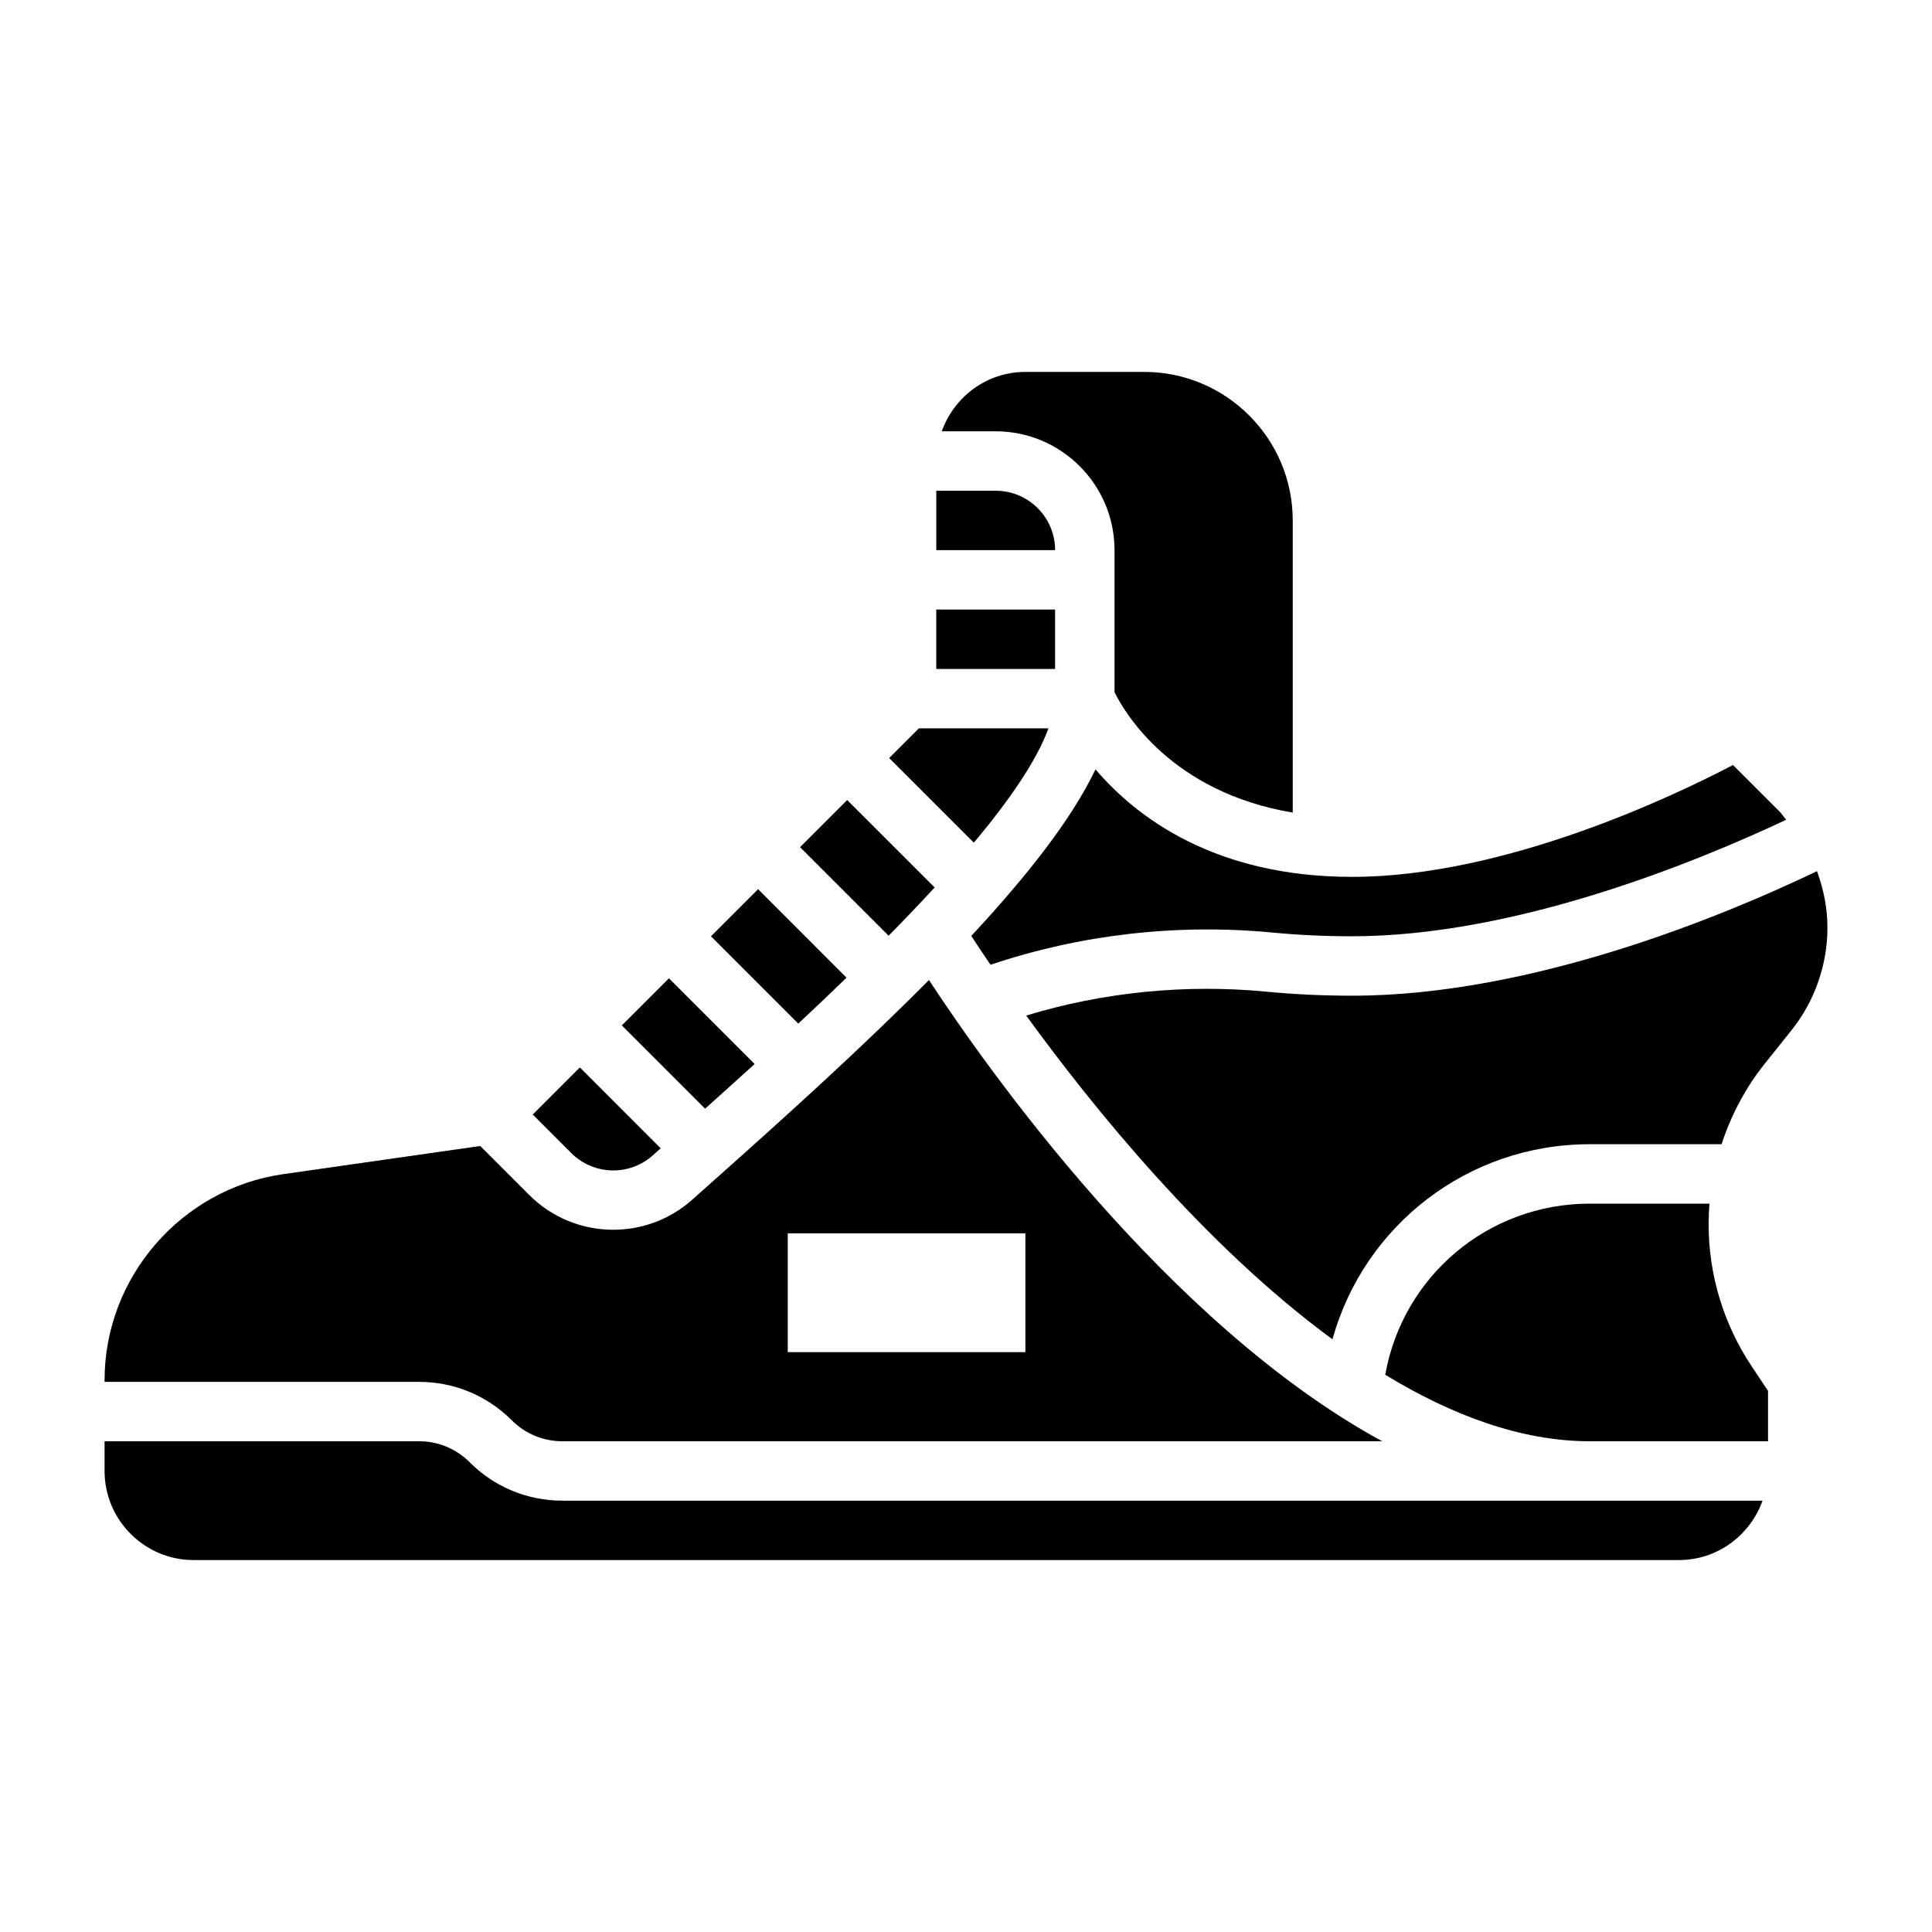
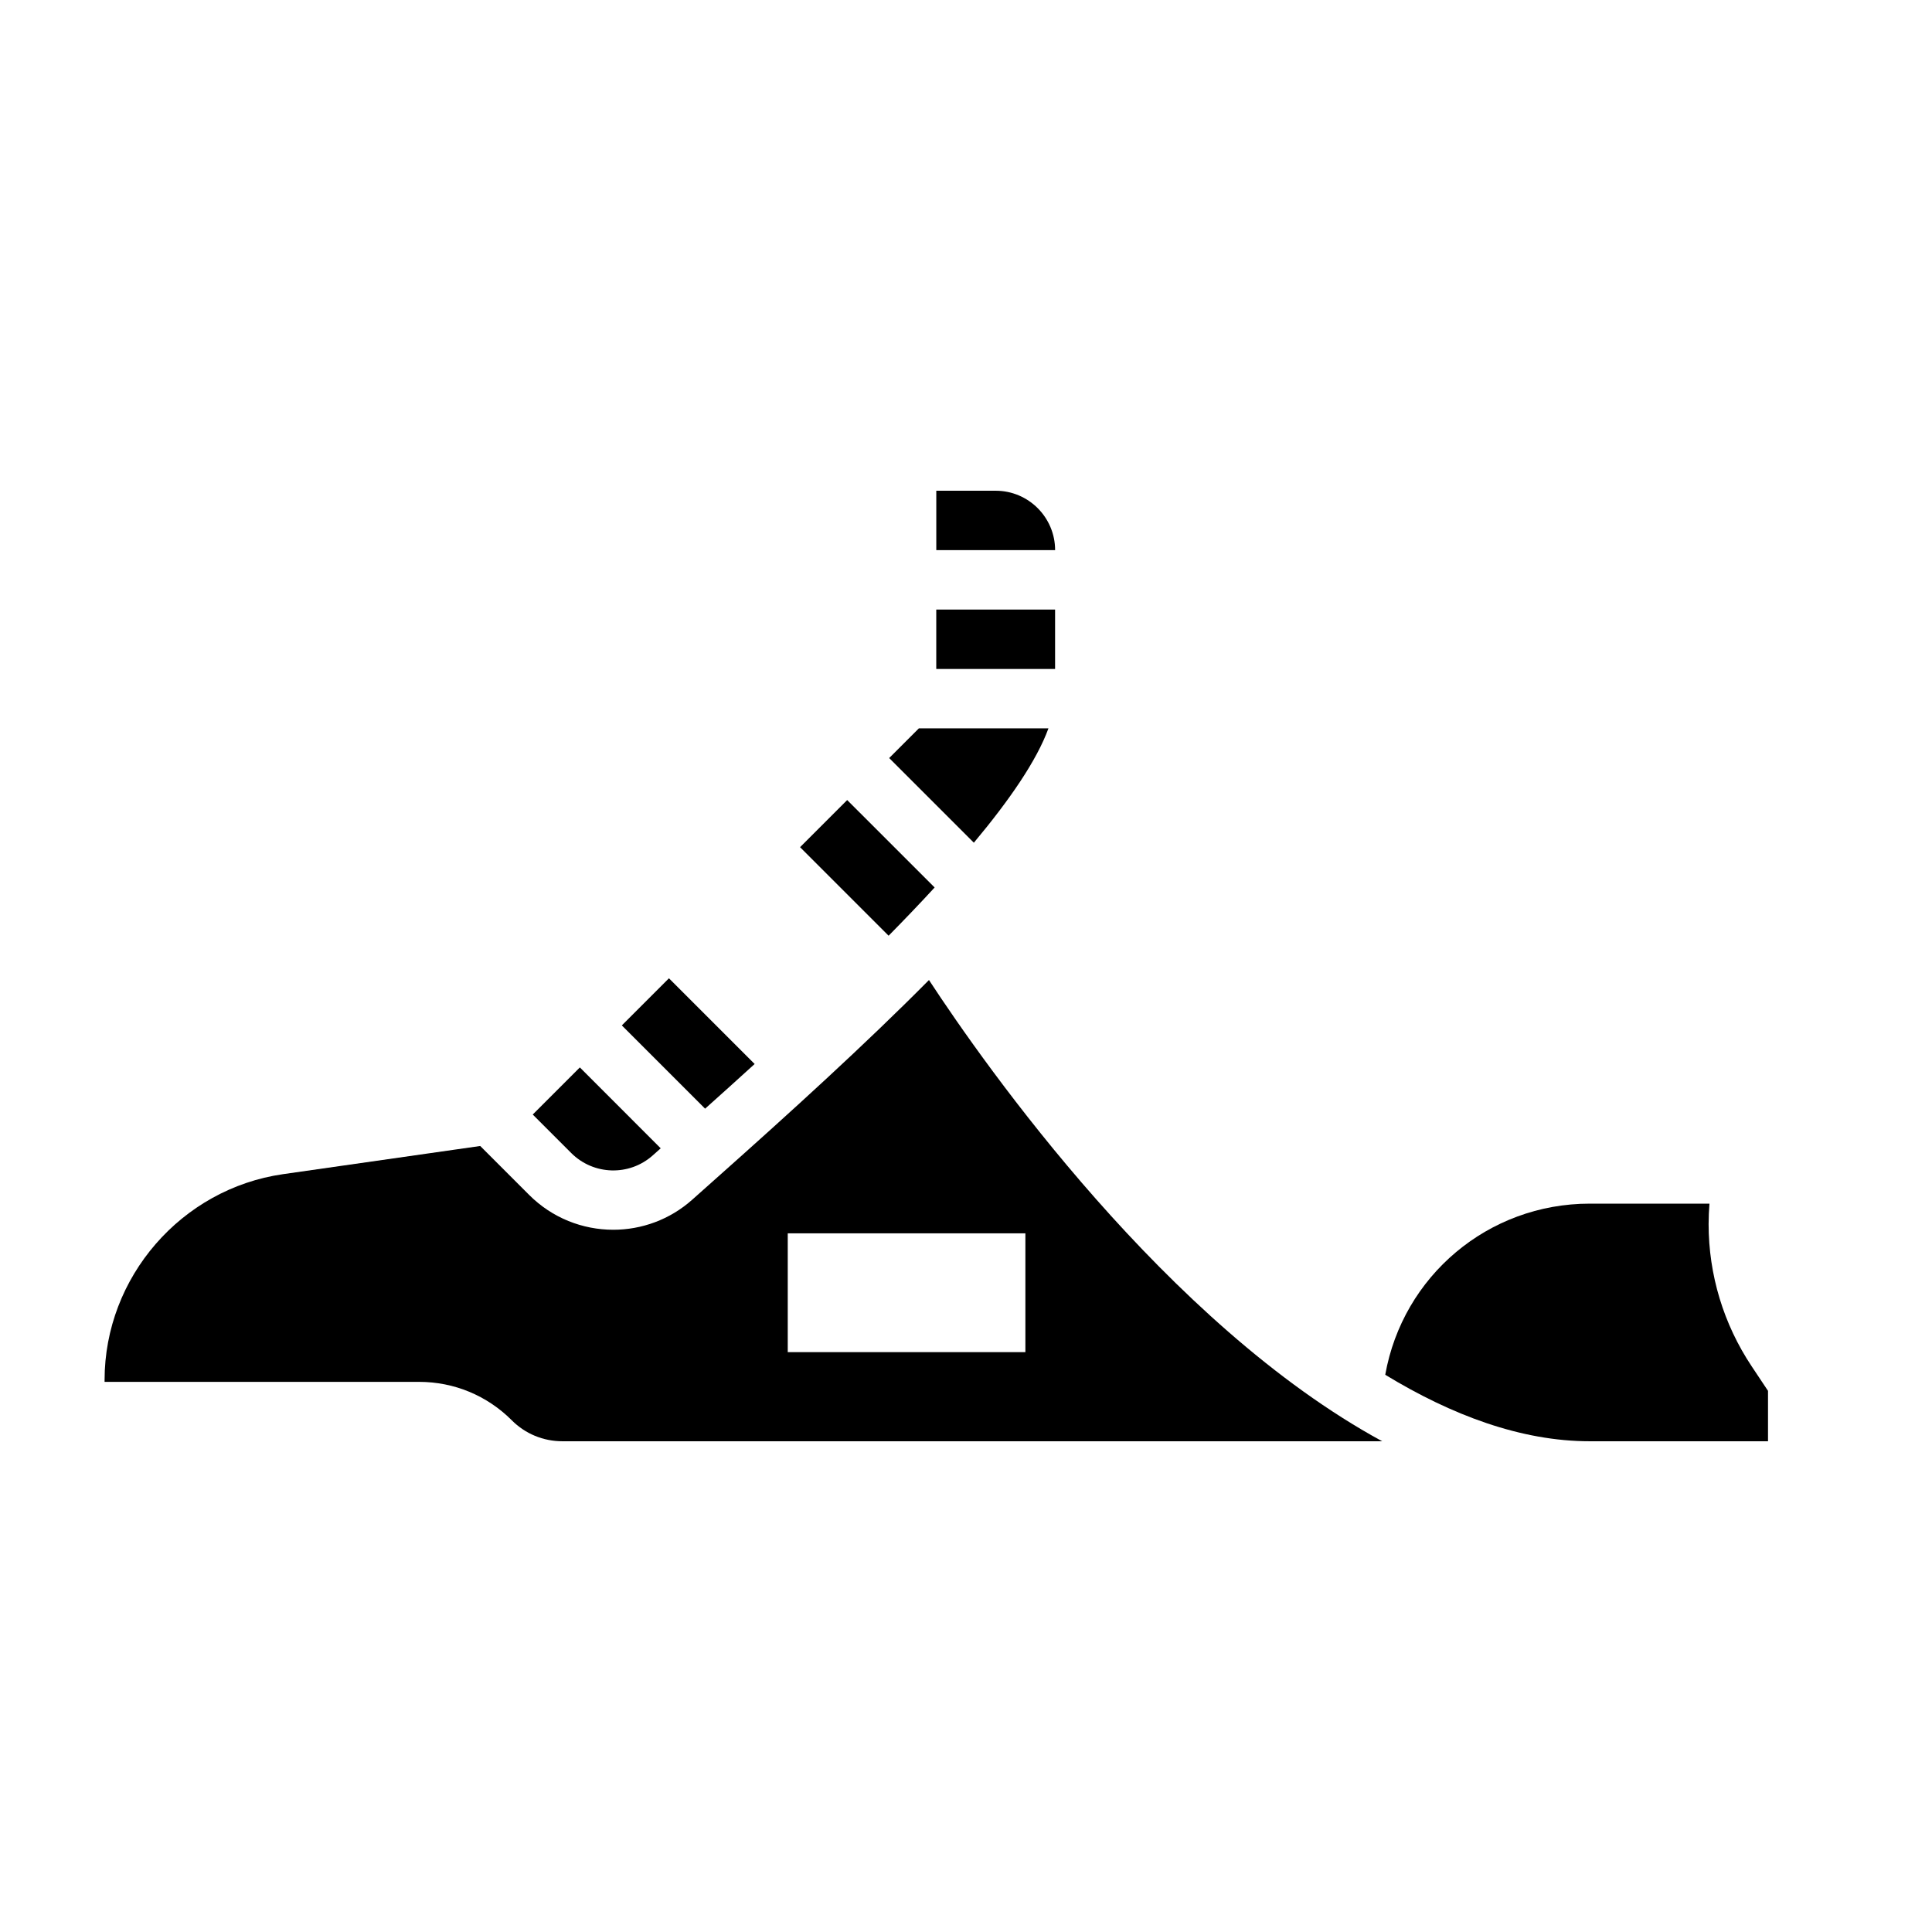
<svg xmlns="http://www.w3.org/2000/svg" fill="#000000" width="800px" height="800px" version="1.1" viewBox="144 144 512 512">
  <g>
    <path d="m391.69 379.19-23.176-23.168-12.488 12.488 23.465 23.465c4.191-4.258 8.293-8.531 12.199-12.785z" />
    <path d="m392.12 305.54h31.488v15.742h-31.488z" />
-     <path d="m439.36 289.79v37.637c2.566 5.242 14.879 26.48 47.23 31.922v-77.43c0-21.703-17.656-39.359-39.359-39.359h-31.488c-10.25 0-18.91 6.606-22.168 15.742h14.297c17.363 0 31.488 14.125 31.488 31.488z" />
-     <path d="m434.32 347.89c-6.266 13.137-18.043 28.16-32.922 44.137 1.25 1.938 2.984 4.551 5.094 7.652 23.719-7.996 49.414-10.98 74.801-8.535 6.707 0.648 13.785 0.977 21.043 0.977 43.398 0 91.348-19.727 115.03-30.883-0.637-0.73-1.148-1.543-1.836-2.234l-12.273-12.266c-15.262 8-60.309 29.641-100.92 29.641-36.387 0-57.16-15.762-68.016-28.488z" />
-     <path d="m368.34 403.09-23.441-23.445-12.484 12.484 23.137 23.137c4.219-3.949 8.5-7.996 12.789-12.176z" />
    <path d="m407.87 274.05h-15.742v15.742h31.488c-0.004-8.684-7.062-15.742-15.746-15.742z" />
    <path d="m421.85 337.02h-34.336l-7.871 7.871 22.441 22.434c9.477-11.328 16.695-21.836 19.766-30.305z" />
    <path d="m596.8 468.36c0-1.801 0.086-3.598 0.227-5.383h-31.715c-26.984 0-49.57 19.23-54.207 45.352 17.578 10.695 35.973 17.621 54.207 17.621h47.23v-13.359l-4.305-6.465c-7.481-11.223-11.438-24.281-11.438-37.766z" />
-     <path d="m268.48 531.52c-3.59-3.598-8.367-5.574-13.438-5.574h-83.332v7.871c0 13.02 10.598 23.617 23.617 23.617h393.6c10.25 0 18.91-6.606 22.168-15.742h-318.05c-9.281 0-18.004-3.613-24.57-10.172z" />
-     <path d="m625.52 374.87c-24.348 11.66-75.43 33-123.18 33-7.762 0-15.352-0.355-22.562-1.055-21.586-2.086-43.445 0.109-63.82 6.32 17.625 24.277 47.23 60.898 81.152 85.797 8.387-30.164 35.836-51.703 68.207-51.703h34.914c2.527-7.731 6.383-15.02 11.508-21.418l7.008-8.762c6.152-7.699 9.547-17.367 9.547-27.223 0-5.203-1.039-10.219-2.773-14.957z" />
    <path d="m317 450.18 2.094-1.867-21.426-21.434-12.488 12.484 10.203 10.203c5.906 5.894 15.391 6.18 21.617 0.613z" />
    <path d="m343.99 425.97-22.711-22.711-12.484 12.484 22.066 22.066c4.039-3.606 8.43-7.559 13.129-11.84z" />
    <path d="m279.61 520.38c3.59 3.598 8.367 5.57 13.438 5.57h217.25c-57.098-31.07-105.1-99.32-120.11-122.23-16.879 17.035-36.535 34.891-56.371 52.539l-6.336 5.644c-5.984 5.344-13.477 7.996-20.965 7.996-8.078 0-16.145-3.094-22.27-9.219l-12.98-12.98-52.242 7.465c-26.969 3.867-47.309 27.316-47.309 54.555v0.488h83.332c9.281 0 18.004 3.613 24.57 10.172zm73.152-49.531h62.977v31.488h-62.977z" />
  </g>
</svg>